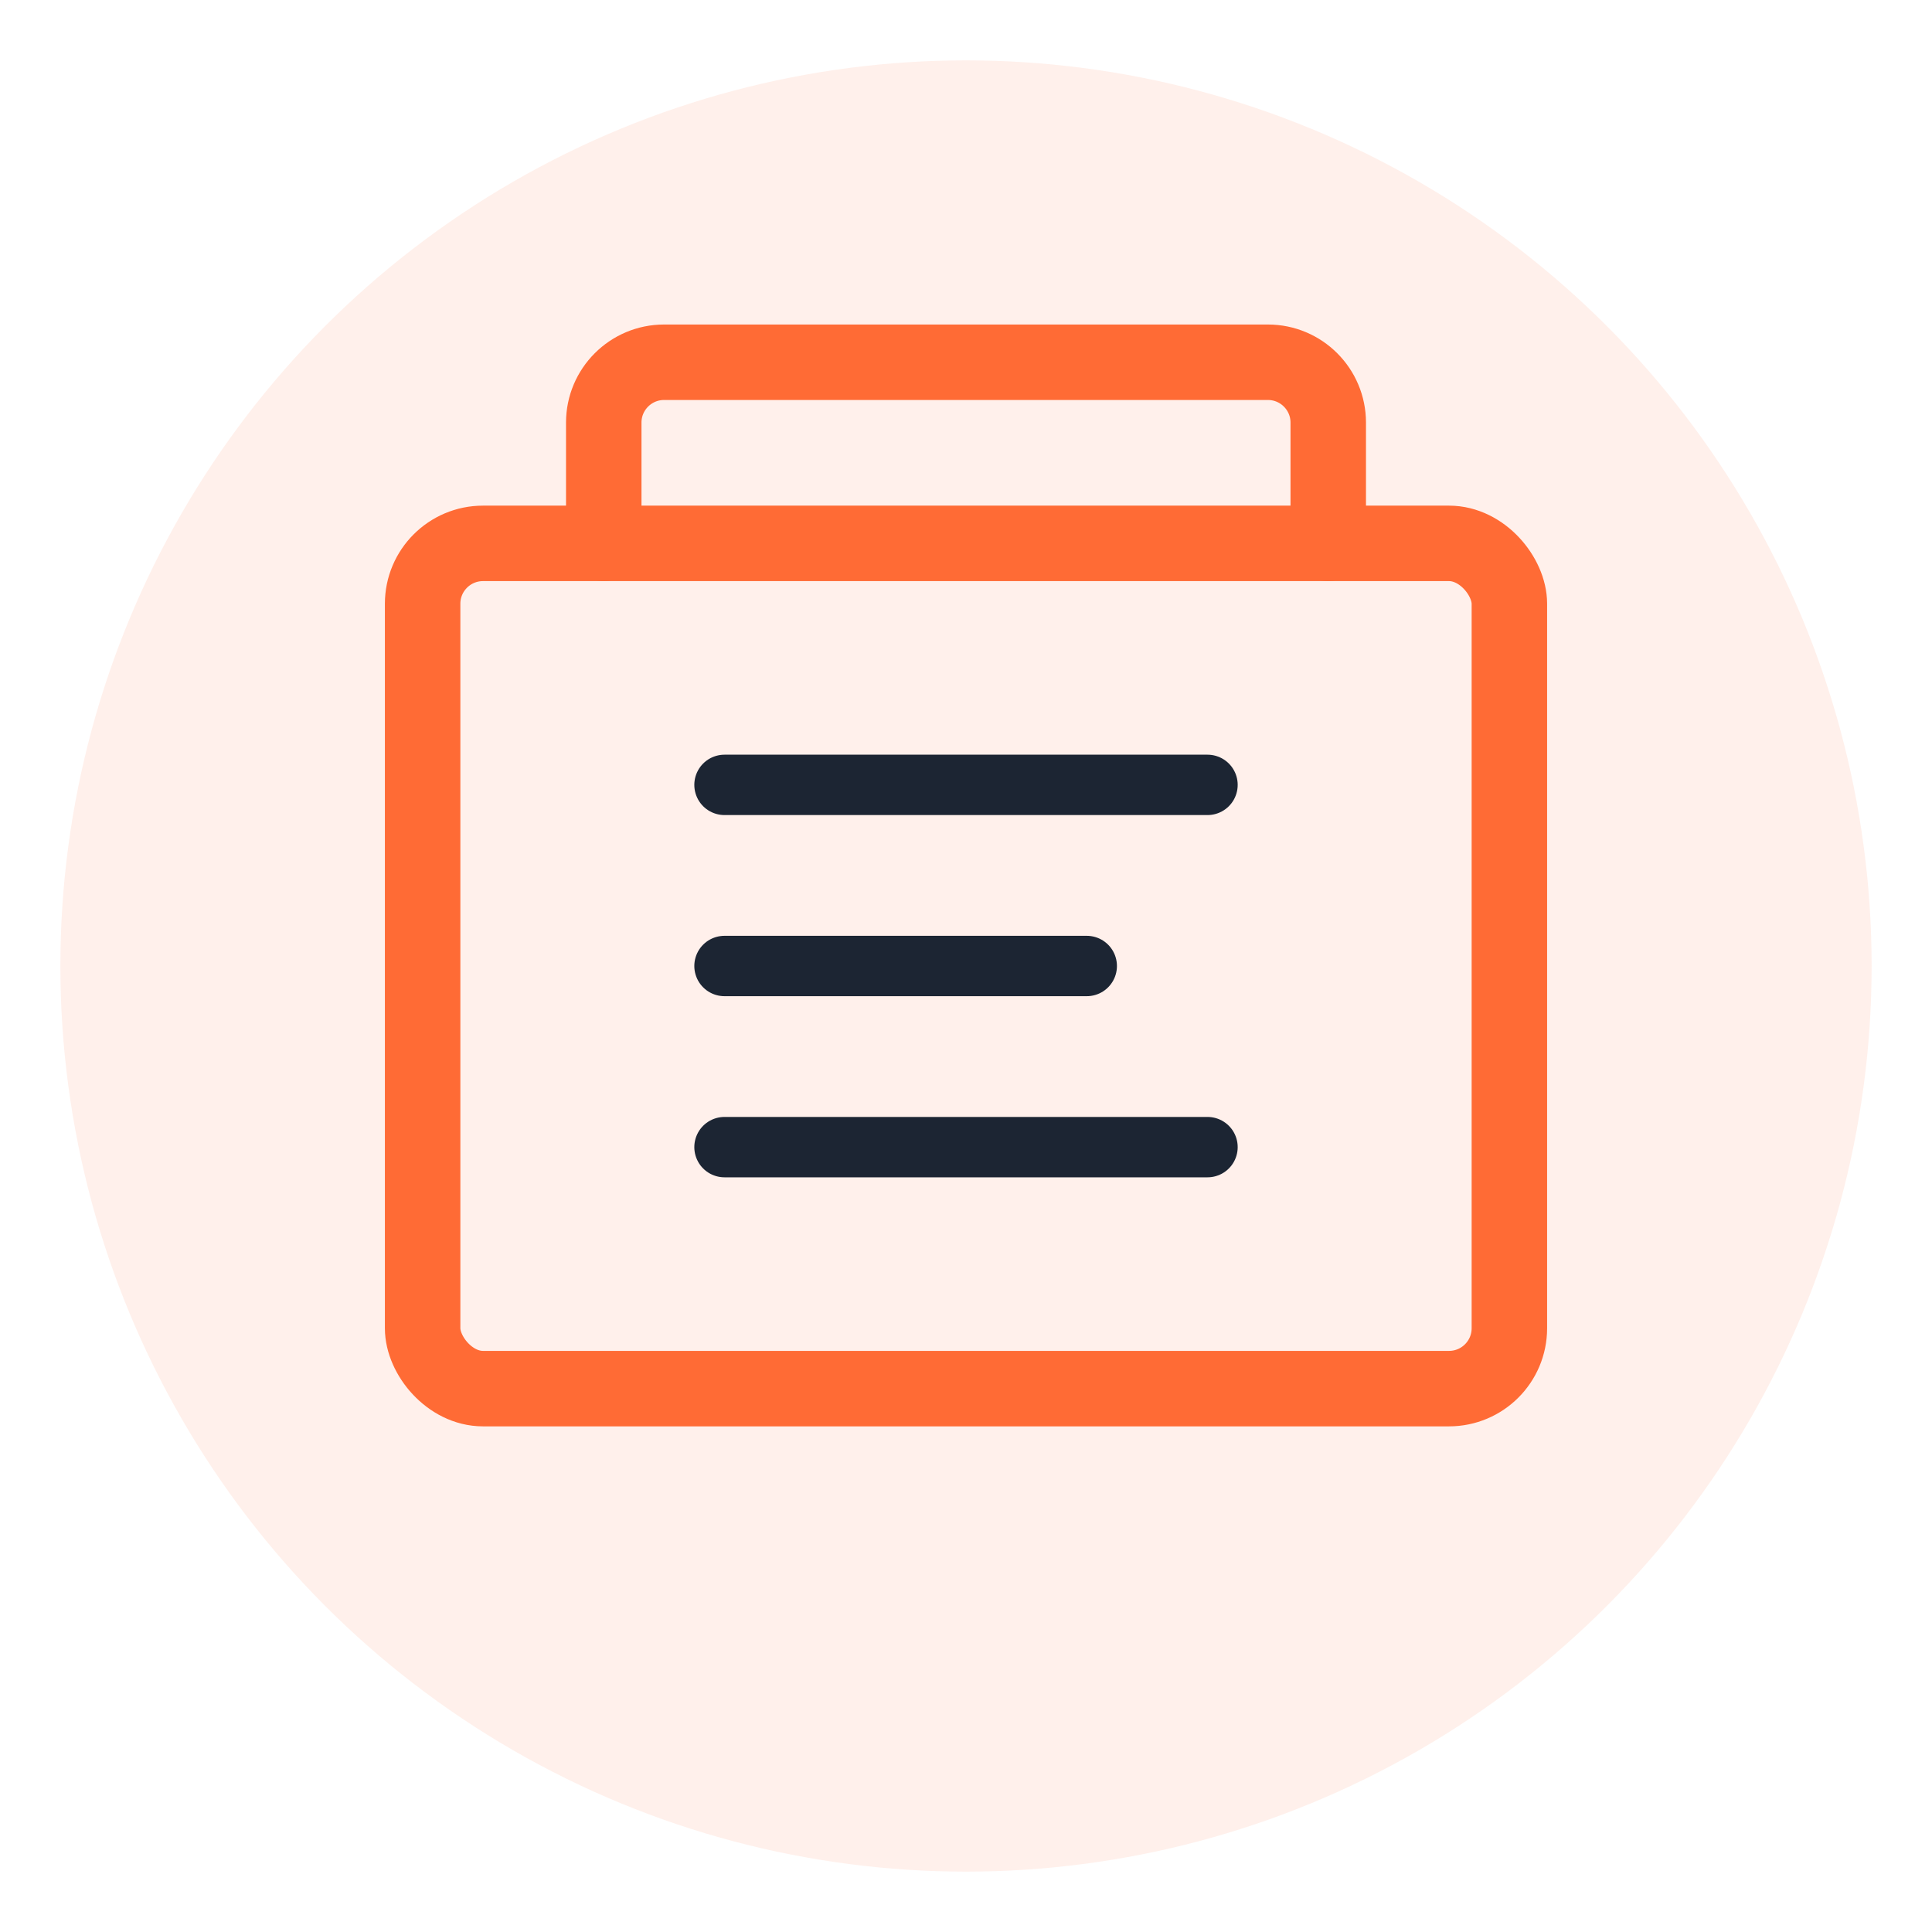
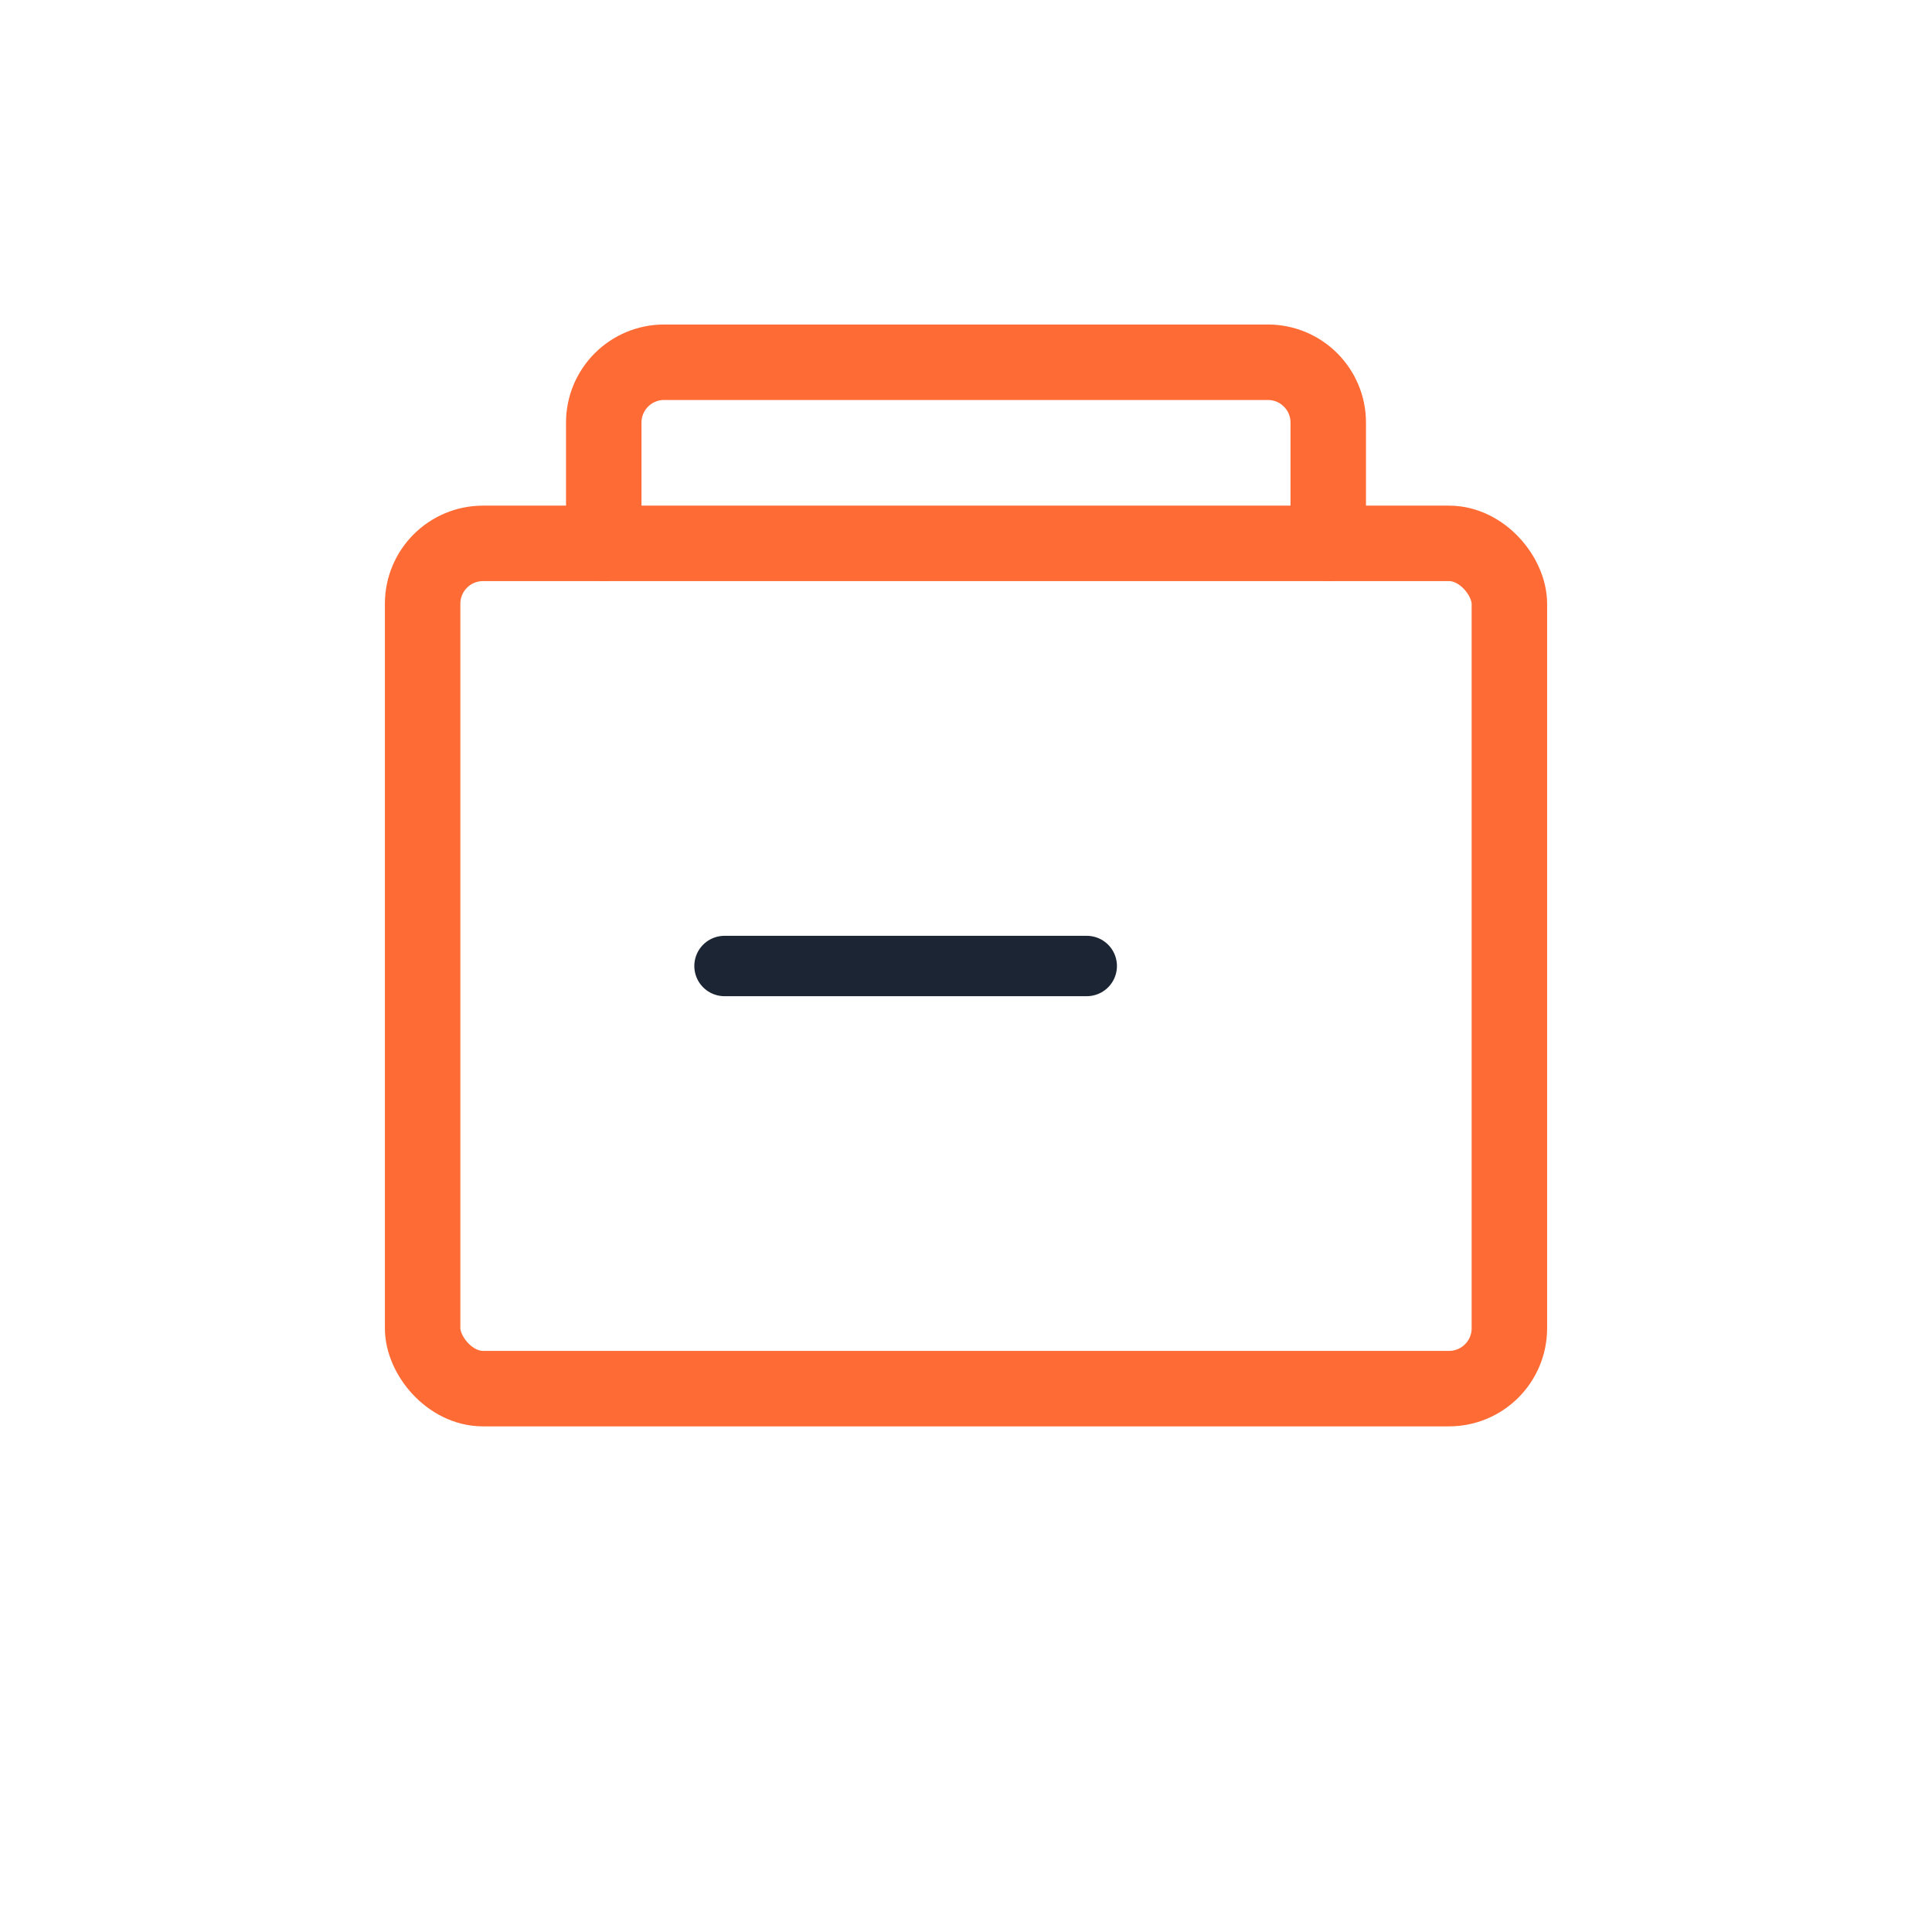
<svg xmlns="http://www.w3.org/2000/svg" viewBox="0 0 64 64" fill="none">
-   <circle cx="32" cy="32" r="30" fill="#FF6B35" opacity="0.1" />
  <rect x="14" y="18" width="36" height="28" rx="2" fill="none" stroke="#FF6B35" stroke-width="2.5" />
  <path d="M20 18V14C20 12.895 20.895 12 22 12H42C43.105 12 44 12.895 44 14V18" stroke="#FF6B35" stroke-width="2.5" stroke-linecap="round" />
-   <line x1="24" y1="26" x2="40" y2="26" stroke="#1C2533" stroke-width="2" stroke-linecap="round" />
  <line x1="24" y1="32" x2="36" y2="32" stroke="#1C2533" stroke-width="2" stroke-linecap="round" />
-   <line x1="24" y1="38" x2="40" y2="38" stroke="#1C2533" stroke-width="2" stroke-linecap="round" />
</svg>